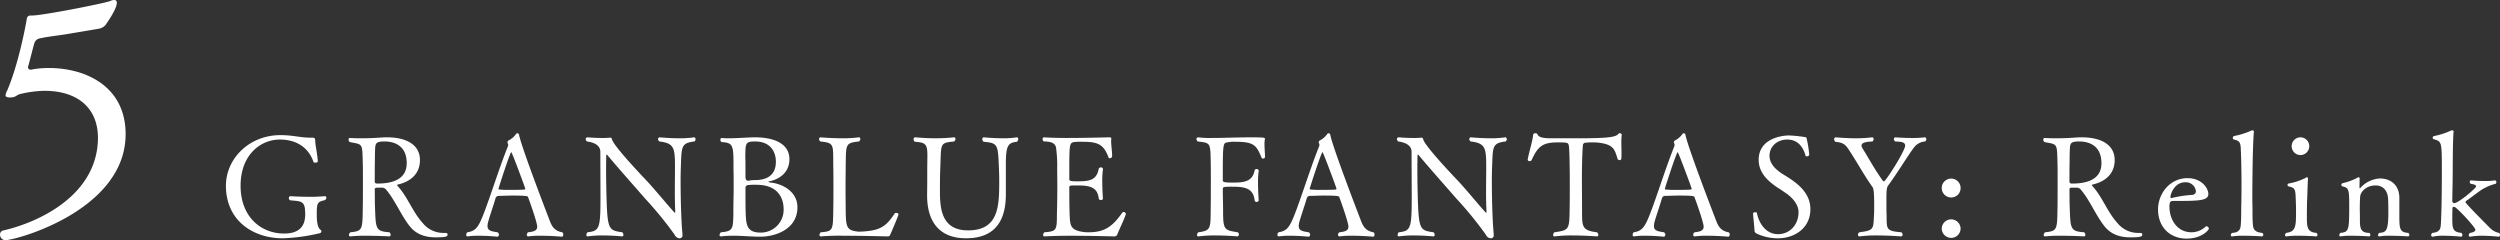
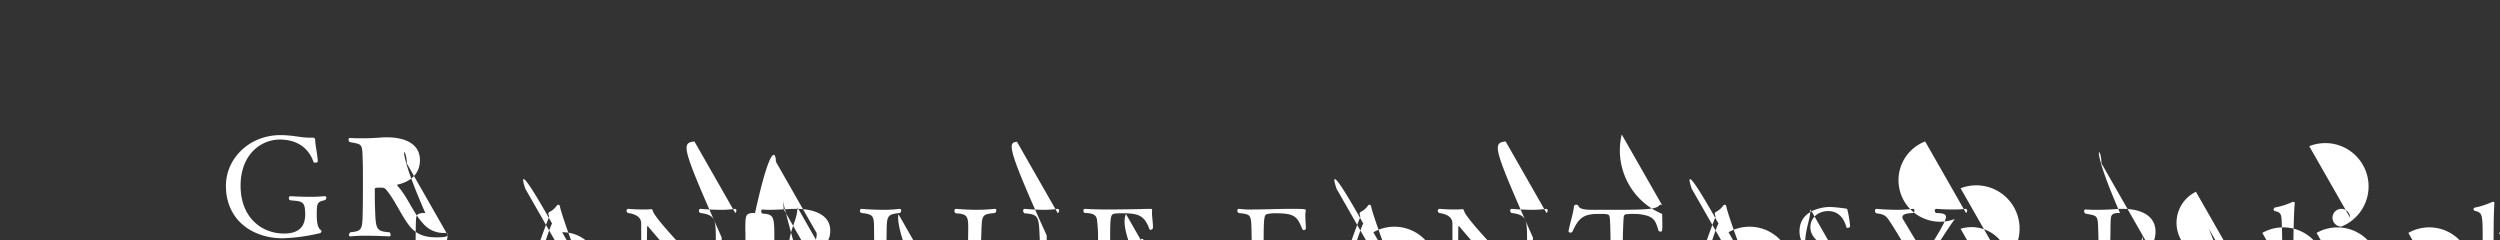
<svg xmlns="http://www.w3.org/2000/svg" id="works_item5.svg" width="790.031" height="75.9" viewBox="0 0 790.031 75.9">
  <rect x="0" y="0" width="790.031" height="75.9" fill="#333333" stroke="none" />
  <defs>
    <style>
      .cls-1 {
        fill: #fff;
        fill-rule: evenodd;
      }
    </style>
  </defs>
-   <path id="GRANBLUE_FANTASY:_Relink" data-name="GRANBLUE FANTASY: Relink" class="cls-1" d="M723.566,13803.2c-1.246.1-2.848,0.2-4.45,0.2-3.2,0-6.364-.2-6.364-0.2a0.517,0.517,0,0,0-.49.6,0.648,0.648,0,0,0,.49.7c2.537,0.3,4.361,0,4.584,2.8,0.044,0.6.089,1.1,0.089,1.5,0,2.6-.712,6.2-6.676,6.2-7.254,0-13.752-5.2-13.752-15.1,0-9.8,6.32-14.6,12.417-14.6,4.762,0,8.9,2.1,10.637,7.1a0.5,0.5,0,0,0,.534.2c0.356,0,.8-0.1.8-0.4,0-1.7-.8-5.2-0.8-6.5-0.045-1-.267-1-1.336-1H718.8c-2.892,0-5.251-.8-9.212-0.8-9.835,0-17.223,7.4-17.223,16,0,11.1,8.678,16.6,17.935,16.6a58.447,58.447,0,0,0,11.705-1.6,0.656,0.656,0,0,0,.534-0.6,0.544,0.544,0,0,0-.178-0.4c-1.068-.7-1.291-2.6-1.291-5,0-3.5.178-3.9,2.359-4.4a0.852,0.852,0,0,0,.667-0.8,0.449,0.449,0,0,0-.445-0.5h-0.089Zm38.836,12.2c0-.4,0-0.6-0.935-0.6a8.369,8.369,0,0,1-6.9-3.1c-3.115-3.4-4.717-8.1-7.744-11.5a1.388,1.388,0,0,1-.356-0.5c0-.1.045-0.1,0.267-0.2,3.605-.8,6.943-3.1,6.943-7.7,0-5.1-4.673-7.2-10.325-7.2H742.33c-2.625.2-4.628,0.3-6.9,0.3-1.157,0-2.4,0-3.827-.1H731.56a0.449,0.449,0,0,0-.445.5,0.994,0.994,0,0,0,.4.8c4.139,0.8,3.916.3,4.094,6.5,0.045,1.1.045,3.3,0.045,5.8,0,3.2,0,6.9-.045,8.6-0.089,6.9-.133,7.2-3.916,7.6a1.244,1.244,0,0,0-.445.8,0.418,0.418,0,0,0,.4.5h0.134a41.94,41.94,0,0,1,5.162-.2c3.6,0,6.987.2,6.987,0.2a0.459,0.459,0,0,0,.49-0.5,1.153,1.153,0,0,0-.4-0.8c-4.272-.3-4.316-1-4.539-7.7-0.089-1.9-.045-3.9-0.089-5.9,0-.3.222-0.4,0.579-0.5h1.735a1.671,1.671,0,0,1,1.335.7c2.715,3.2,4.629,7.9,7.255,11.3,2.136,2.8,5.073,3.7,8.366,3.7C761.645,13816.2,762.4,13816,762.4,13815.4Zm-12.907-22.6c0,5.5-5.34,6.4-9.078,6.4h-0.534a0.648,0.648,0,0,1-.49-0.7c0-2.5,0-4.1.044-6.5,0-2.3.045-3,.089-4.1,0.134-1.4.357-2,2.938-2C745.446,13785.9,749.5,13787.1,749.5,13792.8Zm49.121,21.8c-2.225-.4-3.116-1.6-3.828-3.4-8.9-23.2-9.613-26.5-9.791-27.4a0.6,0.6,0,0,0-.445-0.5,0.7,0.7,0,0,0-.623.4,6.3,6.3,0,0,1-2.269,1.9,0.67,0.67,0,0,0-.312.6,0.206,0.206,0,0,0,.045.2,2.031,2.031,0,0,1,.178.7,0.562,0.562,0,0,0-.045.2c-3.338,8.3-6.9,20.3-8.945,24.3-0.935,1.8-1.825,2.7-3.917,3a0.951,0.951,0,0,0-.356.8,0.419,0.419,0,0,0,.4.5H768.8a22.339,22.339,0,0,1,3.738-.2c2.848,0,5.563.3,5.563,0.3a0.578,0.578,0,0,0,.534-0.6,0.928,0.928,0,0,0-.445-0.8c-2-.3-3.16-0.5-3.16-2a6.554,6.554,0,0,1,.089-0.8c0.223-1.2,1.781-5.6,2.4-7.8a1.1,1.1,0,0,1,1.2-.9c0.846,0,2.493-.1,4.139-0.1,4.762,0,4.9.2,4.985,0.5,0.623,1.6,2.892,8.1,2.892,9.3,0,1.3-1.068,1.6-2.848,1.8a0.93,0.93,0,0,0-.445.8,0.449,0.449,0,0,0,.445.5h0.089a27.5,27.5,0,0,1,4.184-.2c3.2,0,6.364.3,6.364,0.3,0.311,0,.445-0.3.445-0.7A0.686,0.686,0,0,0,798.616,13814.6Zm-11.66-13.8a0.3,0.3,0,0,1-.356.3c-0.757.1-2.671,0.1-4.451,0.1a25.294,25.294,0,0,1-3.2-.1c-0.134,0-.445,0-0.445-0.2v-0.1c0.623-2.1,3.071-9.6,3.872-11.3a0.354,0.354,0,0,1,.178-0.2C782.772,13789.3,786.956,13800.6,786.956,13800.8Zm53.459-14.9a0.9,0.9,0,0,0,.356-0.7,0.553,0.553,0,0,0-.4-0.6h-0.089a29.837,29.837,0,0,1-4.5.3c-3.205,0-6.365-.3-6.365-0.3a0.544,0.544,0,0,0-.489.6,0.965,0.965,0,0,0,.4.7c4.94,0.6,4.94,2.2,4.94,8.9,0,1.7-.044,4.4-0.044,7,0,2.3.044,4.6,0.133,6.2v0.2c0,0.2-.044.2-0.133,0.2a0.2,0.2,0,0,1-.178-0.1c-2.537-2.8-5.608-6.6-8.456-9.7-10.28-10.8-11.037-12.8-11.171-13.2-0.178-.5-0.267-0.7-0.489-0.7h-0.089a25.059,25.059,0,0,1-2.8.1c-2.225,0-4.361-.2-4.361-0.2a0.571,0.571,0,0,0-.623.6,1.149,1.149,0,0,0,.4.7c3.605,0.5,4.228,2.1,4.228,3.3,0,4.5.045,10.2,0.045,14.3,0,9.9-.312,10.7-4.1,11.1a1.261,1.261,0,0,0-.356.8,0.416,0.416,0,0,0,.356.5h0.089a32.4,32.4,0,0,1,4.584-.3c3.205,0,6.231.3,6.231,0.3a0.427,0.427,0,0,0,.445-0.5,1.261,1.261,0,0,0-.356-0.8c-3.561-.5-4.406-0.7-4.807-6.6-0.178-2.8-.311-8.9-0.311-13.9,0-1.5.044-2.7,0.044-3.8,0-.2.089-0.2,0.178-0.2h0.089c3.16,3.8,7.967,9.2,12.061,13.9a113.669,113.669,0,0,1,9.3,11.4,1.816,1.816,0,0,0,1.469,1.1,0.9,0.9,0,0,0,.979-1.1v-0.4c-0.4-4-.578-11.4-0.578-16.6,0-2,.044-3.6.089-4.7C836.365,13787.6,836.187,13786.4,840.415,13785.9Zm32.551,20.8c0-4.9-4.584-7.4-8.411-7.8a0.981,0.981,0,0,1-.756-0.3,0.421,0.421,0,0,1,.311-0.1c2.937-.6,6.32-2.6,6.32-7,0-4.9-4.807-6.9-10.9-6.9-2.136,0-5.474.3-8.144,0.3a16.939,16.939,0,0,1-2.359-.1h-0.044a0.527,0.527,0,0,0-.356.6,0.716,0.716,0,0,0,.4.7c3.694,0.2,3.738,1.1,3.738,8v0.8c0.045,1.1.045,2.9,0.045,4.6s0,3.4-.045,4.5c-0.044,2.2-.044,4-0.044,5.3-0.134,4.2-.178,5-3.916,5.3a1.247,1.247,0,0,0-.446.8,0.427,0.427,0,0,0,.446.5h0.089a29.3,29.3,0,0,1,4.138-.2c2.8,0,5.43.3,8.189,0.3C865.935,13816,872.966,13813.7,872.966,13806.7Zm-6.809-14.4c0,5.2-4.183,5.8-6.542,5.8a11.293,11.293,0,0,0-2.092.2H857.3c-0.668,0-.712-0.8-0.757-1.1v-4.9a38.047,38.047,0,0,1,.045-4.4c0.222-1.6.623-2,2.982-2C864.555,13785.9,866.157,13789.3,866.157,13792.3Zm2.448,15a7.2,7.2,0,0,1-7.21,7.4c-4.584,0-4.673-2.5-4.806-7-0.045-1.7-.045-4.9-0.045-7.1a0.876,0.876,0,0,1,.712-0.9,17.2,17.2,0,0,1,2.849-.1C866.691,13799.6,868.605,13803.7,868.605,13807.3Zm36.3,1.6a0.636,0.636,0,0,0-.756-0.4,0.451,0.451,0,0,0-.4.1c-2.091,3.1-3.694,5.1-8.411,5.6a24,24,0,0,1-2.626.2h-0.534c-3.694-.4-3.872-1.4-3.961-6.7,0-1.9-.044-4.6-0.044-7.1,0-2.6.044-5,.044-6.7,0.134-7.1-.267-7.5,4.228-8a0.994,0.994,0,0,0,.4-0.8,0.473,0.473,0,0,0-.4-0.5h-0.089a38.928,38.928,0,0,1-5.162.3c-3.472,0-6.9-.3-6.9-0.3a0.544,0.544,0,0,0-.49.6,0.963,0.963,0,0,0,.4.7c4.539,0.5,4,.9,4.094,7.9,0.044,2,.044,4.3.044,6.6s0,4.6-.044,6.6c-0.089,7,0,7.3-3.961,7.6a1.373,1.373,0,0,0-.4.8,0.419,0.419,0,0,0,.4.5h0.134a69.545,69.545,0,0,1,7.254-.2c6.1,0,13.307.2,13.307,0.2,0.845,0,1.023,0,1.246-.5C903.079,13813.6,904.9,13809.3,904.9,13808.9Zm37.443-22.9a1.37,1.37,0,0,0,.4-0.8,0.515,0.515,0,0,0-.4-0.6h-0.089a27.2,27.2,0,0,1-4.273.3c-3.071,0-6.1-.3-6.1-0.3a0.516,0.516,0,0,0-.489.6,0.993,0.993,0,0,0,.4.8c4.629,0.4,4.54.9,4.851,8.5,0.045,1.2.089,2.2,0.089,3.6,0,8,0,15.9-9.835,15.9-8.011,0-8.857-6.2-8.9-11.8,0-2.3,0-5.3.089-7.4,0.356-8.4-.312-8.4,4.406-8.9a0.993,0.993,0,0,0,.4-0.8,0.418,0.418,0,0,0-.4-0.5h-0.089a55,55,0,0,1-5.7.3c-3.427,0-6.231-.3-6.542-0.3a0.544,0.544,0,0,0-.49.6,0.994,0.994,0,0,0,.4.8c3.516,0.2,3.961.9,3.961,4.4,0,1.1-.045,2.6-0.045,4.3,0,2,0,5.2-.044,7.9v0.4c0,7.8,3.516,13.5,12.283,13.5,7.3,0,12.506-3.5,12.6-13.6v-9.9C938.83,13787.1,939.586,13786.3,942.346,13786Zm34.425,22.8h0a0.765,0.765,0,0,0-.757-0.6,0.541,0.541,0,0,0-.4.2c-3.115,4.5-5.741,6.2-10.547,6.2a9.86,9.86,0,0,1-1.78-.1c-4.273-.6-4.139-2.2-4.317-5.8-0.045-1.2-.089-4.2-0.089-6.3v-1.9c0-.7.178-0.7,2.27-0.7,3.6,0,6.675.2,7.031,4.2a0.7,0.7,0,0,0,.668.4,0.618,0.618,0,0,0,.667-0.4s-0.222-2.7-.222-5.5a24.7,24.7,0,0,1,.222-3.8v-0.1a0.592,0.592,0,0,0-.667-0.5,0.7,0.7,0,0,0-.668.4c-0.667,3.8-3.2,4-6.809,4-2,0-2.492-.1-2.492-0.7v-3.3c0-7.7.133-8.1,1.424-8.4a22.291,22.291,0,0,1,2.67-.1c4.985,0,6.765.8,8.323,5a0.323,0.323,0,0,0,.4.2,0.708,0.708,0,0,0,.712-0.8c0-1.4-.311-3.3-0.311-4.7,0-.2.044-0.4,0.044-0.6v-0.1c0-.4-0.222-0.4-0.979-0.4,0,0-7.165.2-13.129,0.2-3.026,0-5.7-.1-7.076-0.2h-0.044a0.544,0.544,0,0,0-.49.6,0.963,0.963,0,0,0,.4.7c3.07,0,3.693,1,3.871,2a41.907,41.907,0,0,1,.356,6.6c0,1.8.045,3.6,0.045,5.3,0,3.1-.045,6.1-0.134,9.2,0,5-.133,5.3-3.96,5.6a1.367,1.367,0,0,0-.4.8,0.459,0.459,0,0,0,.49.5h0.044c1.736-.1,4.717-0.2,7.922-0.2,6.408,0,13.752.2,13.752,0.2a1.126,1.126,0,0,0,1.2-.5C974.456,13814.1,976.192,13810.7,976.771,13808.8Zm43.969-18c-0.04-1.3-.18-2.9-0.18-4.1a6.7,6.7,0,0,1,.05-1,3.109,3.109,0,0,0,.09-0.6c0-.4-0.09-0.5-4.68-0.5-3.96,0-8.41.2-11.92,0.2a29.446,29.446,0,0,1-4.5-.2h-0.089a0.544,0.544,0,0,0-.445.6,0.967,0.967,0,0,0,.4.7c3.871,0.5,4,.3,4.091,5.9,0.05,1.8.05,4.2,0.05,6.6,0,3.3,0,6.7-.05,9.3-0.04,5.7,0,6.4-3.913,6.9a1.373,1.373,0,0,0-.4.8,0.419,0.419,0,0,0,.4.5h0.133a39.665,39.665,0,0,1,5.12-.3c3.6,0,7.12.3,7.12,0.3a0.587,0.587,0,0,0,.44-0.7,0.669,0.669,0,0,0-.4-0.6c-4.05-.7-4.58-0.6-4.58-6.6v-0.6c0-1.6-.09-4.3-0.09-5.8v-0.6c0-.7.18-0.8,2.63-0.8,3.65,0,6.98.1,7.43,4.3a0.573,0.573,0,0,0,.62.5,0.625,0.625,0,0,0,.67-0.5s-0.22-2.7-.22-5.4a25.826,25.826,0,0,1,.22-3.9v-0.1a0.69,0.69,0,0,0-1.29-.1c-0.67,3.8-3.7,3.9-7.12,3.9-2.58,0-2.94-.2-2.94-0.7v-2.4c0-9.3.18-9.4,1.38-9.6a10.735,10.735,0,0,1,2.63-.2c5.96,0,6.63,1.2,8.23,5a0.487,0.487,0,0,0,.44.3,0.619,0.619,0,0,0,.67-0.5h0Zm34.23,23.8c-2.22-.4-3.11-1.6-3.83-3.4-8.9-23.2-9.61-26.5-9.79-27.4a0.59,0.59,0,0,0-.44-0.5,0.707,0.707,0,0,0-.63.4,6.243,6.243,0,0,1-2.27,1.9,0.675,0.675,0,0,0-.31.6c0,0.1,0,.2.05,0.2a2.013,2.013,0,0,1,.18.7,0.517,0.517,0,0,0-.05.2c-3.34,8.3-6.9,20.3-8.94,24.3-0.94,1.8-1.83,2.7-3.92,3a0.947,0.947,0,0,0-.36.8,0.422,0.422,0,0,0,.4.5h0.09a22.411,22.411,0,0,1,3.74-.2c2.85,0,5.56.3,5.56,0.3a0.577,0.577,0,0,0,.54-0.6,0.937,0.937,0,0,0-.45-0.8c-2-.3-3.16-0.5-3.16-2a7.5,7.5,0,0,1,.09-0.8c0.23-1.2,1.78-5.6,2.41-7.8a1.094,1.094,0,0,1,1.2-.9c0.84,0,2.49-.1,4.14-0.1,4.76,0,4.89.2,4.98,0.5,0.62,1.6,2.89,8.1,2.89,9.3,0,1.3-1.06,1.6-2.84,1.8a0.915,0.915,0,0,0-.45.8,0.45,0.45,0,0,0,.45.5h0.08a27.629,27.629,0,0,1,4.19-.2c3.2,0,6.36.3,6.36,0.3,0.31,0,.45-0.3.45-0.7A0.684,0.684,0,0,0,1054.97,13814.6Zm-11.66-13.8a0.3,0.3,0,0,1-.36.3c-0.75.1-2.67,0.1-4.45,0.1a25.265,25.265,0,0,1-3.2-.1c-0.13,0-.45,0-0.45-0.2v-0.1c0.63-2.1,3.08-9.6,3.88-11.3a0.351,0.351,0,0,1,.17-0.2C1039.13,13789.3,1043.31,13800.6,1043.31,13800.8Zm53.46-14.9a0.894,0.894,0,0,0,.36-0.7,0.555,0.555,0,0,0-.4-0.6h-0.09a29.9,29.9,0,0,1-4.5.3c-3.2,0-6.36-.3-6.36-0.3a0.546,0.546,0,0,0-.49.6,0.955,0.955,0,0,0,.4.7c4.94,0.6,4.94,2.2,4.94,8.9,0,1.7-.05,4.4-0.05,7,0,2.3.05,4.6,0.14,6.2v0.2c0,0.2-.05.2-0.14,0.2a0.2,0.2,0,0,1-.17-0.1c-2.54-2.8-5.61-6.6-8.46-9.7-10.28-10.8-11.04-12.8-11.17-13.2-0.18-.5-0.27-0.7-0.49-0.7h-0.09a24.923,24.923,0,0,1-2.8.1c-2.23,0-4.36-.2-4.36-0.2a0.574,0.574,0,0,0-.63.6,1.159,1.159,0,0,0,.4.7c3.61,0.5,4.23,2.1,4.23,3.3,0,4.5.05,10.2,0.05,14.3,0,9.9-.32,10.7-4.1,11.1a1.231,1.231,0,0,0-.35.8,0.413,0.413,0,0,0,.35.5h0.09a32.413,32.413,0,0,1,4.58-.3c3.21,0,6.23.3,6.23,0.3a0.426,0.426,0,0,0,.45-0.5,1.254,1.254,0,0,0-.36-0.8c-3.56-.5-4.4-0.7-4.8-6.6-0.18-2.8-.31-8.9-0.31-13.9,0-1.5.04-2.7,0.04-3.8,0-.2.09-0.2,0.18-0.2h0.09c3.16,3.8,7.96,9.2,12.06,13.9a113.769,113.769,0,0,1,9.3,11.4,1.8,1.8,0,0,0,1.47,1.1,0.9,0.9,0,0,0,.98-1.1v-0.4c-0.4-4-.58-11.4-0.58-16.6,0-2,.04-3.6.09-4.7C1092.72,13787.6,1092.54,13786.4,1096.77,13785.9Zm36.69-2.2h0a0.649,0.649,0,0,0-.66-0.4,0.617,0.617,0,0,0-.4.2c-0.89,1.1-3.47,1.4-13.13,1.4h-8.1c-2.58,0-4.01-.3-4.36-1.3a0.674,0.674,0,0,0-.63-0.3,0.736,0.736,0,0,0-.71.4c-0.13,1.9-1.2,5.1-1.73,7.9v0.1a0.508,0.508,0,0,0,.62.4,0.657,0.657,0,0,0,.62-0.3c2-4.5,3.65-5.6,8.28-5.6,3.16,0,3.25.1,3.47,1,0.22,1,.27,6.8.27,7,0.04,1.4.04,3.5,0.04,5.8,0,2.2,0,4.6-.04,6.6-0.09,7.3-.09,7.3-4.81,8a1.139,1.139,0,0,0-.4.8,0.417,0.417,0,0,0,.4.5h0.14a42.383,42.383,0,0,1,5.38-.3c3.92,0,7.83.3,7.83,0.3a0.475,0.475,0,0,0,.54-0.5,1.266,1.266,0,0,0-.45-0.8c-5.12-.6-4.67-2-4.72-7.9,0-2.4-.04-6-0.04-8.9,0-6.9.27-10.3,0.31-10.7a0.859,0.859,0,0,1,.98-0.8,13.161,13.161,0,0,1,2.09-.1,14.793,14.793,0,0,1,2.01.1c4.58,0.6,4.94,2,5.91,5.2a0.89,0.89,0,0,0,.63.3,0.52,0.52,0,0,0,.53-0.5c0.05-.5.05-1.1,0.05-1.7,0-1.1-.05-2.3-0.05-3.4A21.727,21.727,0,0,1,1133.46,13783.7Zm33.75,30.9c-2.22-.4-3.11-1.6-3.82-3.4-8.91-23.2-9.62-26.5-9.8-27.4a0.578,0.578,0,0,0-.44-0.5,0.694,0.694,0,0,0-.62.4,6.409,6.409,0,0,1-2.27,1.9,0.654,0.654,0,0,0-.31.6,0.223,0.223,0,0,0,.04.2,2.013,2.013,0,0,1,.18.7,0.517,0.517,0,0,0-.05.2c-3.33,8.3-6.89,20.3-8.94,24.3-0.94,1.8-1.83,2.7-3.92,3a0.938,0.938,0,0,0-.35.8,0.417,0.417,0,0,0,.4.5h0.09a22.23,22.23,0,0,1,3.73-.2c2.85,0,5.57.3,5.57,0.3a0.576,0.576,0,0,0,.53-0.6,0.927,0.927,0,0,0-.44-0.8c-2.01-.3-3.16-0.5-3.16-2a7.156,7.156,0,0,1,.08-0.8c0.23-1.2,1.79-5.6,2.41-7.8a1.094,1.094,0,0,1,1.2-.9c0.85,0,2.49-.1,4.14-0.1,4.76,0,4.89.2,4.98,0.5,0.63,1.6,2.9,8.1,2.9,9.3,0,1.3-1.07,1.6-2.85,1.8a0.937,0.937,0,0,0-.45.8,0.45,0.45,0,0,0,.45.5h0.09a27.428,27.428,0,0,1,4.18-.2c3.2,0,6.36.3,6.36,0.3,0.32,0,.45-0.3.45-0.7A0.684,0.684,0,0,0,1167.21,13814.6Zm-11.66-13.8a0.3,0.3,0,0,1-.35.3c-0.76.1-2.67,0.1-4.45,0.1a25.36,25.36,0,0,1-3.21-.1c-0.13,0-.44,0-0.44-0.2v-0.1c0.62-2.1,3.07-9.6,3.87-11.3a0.328,0.328,0,0,1,.18-0.2C1151.37,13789.3,1155.55,13800.6,1155.55,13800.8Zm37.52,6.5c0-5.6-4.77-8.7-8.77-11.1-2.14-1.4-4.14-3.2-4.14-5.8,0-2.9,2.4-5.1,5.61-5.1,3.16,0,4.94,2.1,5.78,5.1a0.253,0.253,0,0,0,.31.2,0.858,0.858,0,0,0,.85-0.4,31.784,31.784,0,0,0-.8-5.1,0.588,0.588,0,0,0-.67-0.6,46.6,46.6,0,0,0-4.89-.5c-1.78,0-9.62.7-9.62,7.7,0,4.1,2.94,6.8,6.15,8.9,0.84,0.5,1.64,1.1,2.4,1.6,2.05,1.4,4,3.5,4.05,6,0,4-2.72,7-6.54,7-3.12,0-5.79-2.5-6.64-6.8a0.662,0.662,0,0,0-.53-0.1,0.619,0.619,0,0,0-.67.3c0,0.6.4,4.1,0.45,5.3a1.124,1.124,0,0,0,.67,1.1,15.547,15.547,0,0,0,6.81,1.5C1187.82,13816.5,1193.07,13813.5,1193.07,13807.3Zm36.27-21.4a0.894,0.894,0,0,0,.36-0.7,0.546,0.546,0,0,0-.45-0.6h-0.09a29.748,29.748,0,0,1-4.22.2c-2.72,0-4.99-.2-4.99-0.2a0.546,0.546,0,0,0-.49.6,0.989,0.989,0,0,0,.4.7c1.34,0.1,3.16,0,3.16,1.3,0,1.7-6.14,11.3-6.67,11.3a0.393,0.393,0,0,1-.4-0.2c-2.54-3.5-4.63-7.4-6.46-10.3a1.8,1.8,0,0,1-.26-0.8c0-1.2,2.4-1.2,3.47-1.3a1.1,1.1,0,0,0,.35-0.8,0.47,0.47,0,0,0-.4-0.5h-0.09a39.436,39.436,0,0,1-4.98.3c-3.43,0-6.5-.3-6.5-0.3a0.546,0.546,0,0,0-.49.6,1.08,1.08,0,0,0,.36.8c2.58,0.3,3.16.8,4.45,2.8,2.27,3.4,4.76,8,7.3,11.5,0.4,0.6.53,2,.53,5.5,0,1.2,0,2.6-.04,3.1-0.27,4.6.18,5.1-4.63,5.7a0.937,0.937,0,0,0-.45.8,0.45,0.45,0,0,0,.45.5h0.09a40.349,40.349,0,0,1,5.25-.3c3.87,0,7.74.3,7.74,0.3a0.508,0.508,0,0,0,.58-0.5,0.927,0.927,0,0,0-.44-0.8c-5.03-.4-4.54-1.1-4.63-5.7-0.05-.6-0.05-2.7-0.05-4.4,0-3.6.09-4.1,0.72-4.9,3.11-4.3,6.23-9.5,8.01-11.8A4.8,4.8,0,0,1,1229.34,13785.9Zm11.2,14.8a2.981,2.981,0,1,0-2.98,2.9A2.939,2.939,0,0,0,1240.54,13800.7Zm0,12.8a2.98,2.98,0,1,0-5.96,0A2.981,2.981,0,0,0,1240.54,13813.5Zm57.41,1.9c0-.4,0-0.6-0.93-0.6a8.371,8.371,0,0,1-6.9-3.1c-3.12-3.4-4.72-8.1-7.74-11.5a1.388,1.388,0,0,1-.36-0.5c0-.1.04-0.1,0.27-0.2,3.6-.8,6.94-3.1,6.94-7.7,0-5.1-4.67-7.2-10.33-7.2h-1.02c-2.63.2-4.63,0.3-6.9,0.3-1.15,0-2.4,0-3.83-.1h-0.04a0.443,0.443,0,0,0-.44.5,0.985,0.985,0,0,0,.4.8c4.13,0.8,3.91.3,4.09,6.5,0.04,1.1.04,3.3,0.04,5.8,0,3.2,0,6.9-.04,8.6-0.09,6.9-.13,7.2-3.92,7.6a1.242,1.242,0,0,0-.44.8,0.417,0.417,0,0,0,.4.5h0.13a42.082,42.082,0,0,1,5.17-.2c3.6,0,6.98.2,6.98,0.2a0.46,0.46,0,0,0,.49-0.5,1.139,1.139,0,0,0-.4-0.8c-4.27-.3-4.32-1-4.54-7.7-0.09-1.9-.04-3.9-0.09-5.9a0.579,0.579,0,0,1,.58-0.5h1.74a1.659,1.659,0,0,1,1.33.7c2.72,3.2,4.63,7.9,7.26,11.3,2.13,2.8,5.07,3.7,8.36,3.7C1297.2,13816.2,1297.95,13816,1297.95,13815.4Zm-12.9-22.6c0,5.5-5.34,6.4-9.08,6.4h-0.54a0.65,0.65,0,0,1-.49-0.7c0-2.5,0-4.1.05-6.5,0-2.3.04-3,.09-4.1,0.13-1.4.35-2,2.93-2C1281,13785.9,1285.05,13787.1,1285.05,13792.8Zm33.95,20.7a0.857,0.857,0,0,0-.71-0.8,0.349,0.349,0,0,0-.31.1,6.493,6.493,0,0,1-4.5,1.8c-4.49,0-6.94-4-6.94-8.1,0-1.5.31-1.8,1.25-1.8,7.83,0,11.04,0,11.04-2.2,0-1.8-2.05-5-6.59-5-5.52,0-9.3,4.8-9.3,9.9,0,5.7,3.91,9.2,8.99,9.2S1319,13813.7,1319,13813.5Zm-4.09-11.7a1.28,1.28,0,0,1-1.25,1,35.962,35.962,0,0,0-6.49,1h-0.09c-0.18,0-.23-0.2-0.23-0.4,0-.7,1.16-4.6,4.68-4.6A3.18,3.18,0,0,1,1314.91,13801.8Zm20.98,13c-2.58-.2-2.89-1.4-2.98-2.6-0.13-1.2-.13-3.5-0.13-5.4-0.05-1.2-.05-2.5-0.05-4,0-2.5.09-15.9,0.49-19.9v-0.1a0.358,0.358,0,0,0-.4-0.4h-0.26a23.939,23.939,0,0,1-5.7,1.8,0.971,0.971,0,0,0-.31.6,0.473,0.473,0,0,0,.44.5c1.52,0.4,2,.7,2.09,2.9,0.14,2.7.23,7.4,0.23,11.5,0,3.1-.05,5.8-0.09,7,0,1.8,0,3.8-.14,5.6-0.09,1-.26,2.4-2.76,2.5a0.989,0.989,0,0,0-.4.7,0.38,0.38,0,0,0,.36.4h0.09a21.772,21.772,0,0,1,3.78-.2c2.76,0,5.61.2,5.61,0.2a0.473,0.473,0,0,0,.44-0.5A0.773,0.773,0,0,0,1335.89,13814.8Zm14.83-27.4a2.787,2.787,0,0,0-2.76-2.8,2.8,2.8,0,1,0,0,5.6A2.787,2.787,0,0,0,1350.72,13787.4Zm2.32,27.4c-3.03-.2-3.07-2-3.07-5v-1.2c0-1.3.04-2.4,0.04-3.4,0.13-2.5.18-5.9,0.31-7.4v-0.1a0.413,0.413,0,0,0-.35-0.5,0.826,0.826,0,0,0-.36.2,20.016,20.016,0,0,1-5.43,1.8,0.371,0.371,0,0,0-.31.4,0.418,0.418,0,0,0,.31.5c1.96,0.4,2.14,1,2.23,3.1,0.08,1.6.13,3.3,0.13,4.9,0,4.6-.05,6.3-3.12,6.7a0.912,0.912,0,0,0-.35.7,0.371,0.371,0,0,0,.31.4h0.09a25.372,25.372,0,0,1,4-.2c2.81,0,5.48.2,5.48,0.2a0.413,0.413,0,0,0,.35-0.5A0.938,0.938,0,0,0,1353.04,13814.8Zm29,0c-2.8-.2-2.85-1.3-2.85-5.8v-5.5c-0.13-3.9-2.76-5.9-6.18-5.9a8.942,8.942,0,0,0-6.15,3,0.117,0.117,0,0,1-.13.1,0.169,0.169,0,0,1-.13-0.2v-0.5c0-.7.04-1.6,0.04-2.2v-0.1c0-.3-0.09-0.5-0.31-0.5a0.361,0.361,0,0,0-.27.1,18.907,18.907,0,0,1-4.85,1.8,0.566,0.566,0,0,0-.35.5,0.6,0.6,0,0,0,.31.5c2.13,0.4,2.18,1.1,2.18,6.6,0,7.5-.22,7.8-2.81,8.1a1,1,0,0,0-.31.7,0.343,0.343,0,0,0,.31.4h0.09a19.78,19.78,0,0,1,3.61-.2c2.67,0,5.38.2,5.38,0.2a0.417,0.417,0,0,0,.4-0.5,0.889,0.889,0,0,0-.26-0.6c-2.72,0-3.03-1.4-3.03-3.9v-1.5c0-.5-0.04-1.3-0.04-2.1,0-1.5.04-3.1,0.13-4.1,0.18-1.4,1.87-3.4,4.9-3.4,1.82,0,3.73,1.1,3.91,4.2,0.05,0.8.09,2.8,0.09,4.1,0,6.3-.76,6.5-2.89,6.7a0.894,0.894,0,0,0-.36.7,0.343,0.343,0,0,0,.31.4h0.14a18.438,18.438,0,0,1,3.51-.2c2.67,0,5.48.2,5.48,0.2a0.449,0.449,0,0,0,.44-0.5A0.806,0.806,0,0,0,1382.04,13814.8Zm28.65,0a5.5,5.5,0,0,1-2.8-1.5c-1.29-1.3-7.79-7.8-7.79-8.2a0.794,0.794,0,0,1,.18-0.4c0.98-.6,3.34-2.5,4.85-3.5a15.671,15.671,0,0,1,4.41-1.9,0.526,0.526,0,0,0,.31-0.5,0.555,0.555,0,0,0-.4-0.6h-0.05a19.631,19.631,0,0,1-3.42.2c-2.23,0-4.1-.2-4.1-0.2a0.443,0.443,0,0,0-.44.5,0.714,0.714,0,0,0,.35.6c0.8,0.1,1.65.3,1.65,0.8,0,0.6-5.61,5.3-6.9,5.3a0.713,0.713,0,0,1-.62-0.8c0.04-1.7.04-3.3,0.09-5,0.09-4.3,0-12.7.31-16.8v-0.1c0-.3-0.18-0.3-0.4-0.3h-0.27a23.653,23.653,0,0,1-5.52,1.8,0.547,0.547,0,0,0-.4.5,0.473,0.473,0,0,0,.36.5c2.49,0.7,2.53.8,2.53,9.7,0,1.4,0,13.1-.35,17.6-0.09,1-.36,2.1-2.67,2.3a1.083,1.083,0,0,0-.36.7,0.478,0.478,0,0,0,.4.5h0.09a14.661,14.661,0,0,1,3.74-.3,51.8,51.8,0,0,1,5.25.3,0.516,0.516,0,0,0,.4-0.5,1,1,0,0,0-.31-0.7c-2.85-.3-2.89-1.4-2.89-5,0-.8.04-1.6,0.04-2.4,0-.6.05-0.8,0.31-0.8h0.36c0.67,0.1,6.59,6.4,6.59,7.2,0,0.7-1.16.9-1.69,1a0.972,0.972,0,0,0-.41.7,0.483,0.483,0,0,0,.36.5h0.09a21.225,21.225,0,0,1,3.74-.3c2.67,0,5.29.3,5.29,0.3a0.546,0.546,0,0,0,.4-0.6A0.773,0.773,0,0,0,1410.69,13814.8Z" transform="translate(-620.969 -13741.2)" />
-   <path id="_5" data-name="5" class="cls-1" d="M636.546,13762.7a28.8,28.8,0,0,0-5.188.4,1.374,1.374,0,0,1-.673.1,0.726,0.726,0,0,1-.864-0.7,1.127,1.127,0,0,1,.1-0.5c0.576-2,1.249-4.9,1.921-7.2a2.2,2.2,0,0,1,1.922-1.5c2.018-.5,5.861-0.9,8.839-1.4,3.459-.6,7.206-1.2,9.416-1.6a3.717,3.717,0,0,0,2.306-1.2c0.384-.6,3.555-5,3.555-7a0.777,0.777,0,0,0-.865-0.9,2.8,2.8,0,0,0-1.153.3c-1.537.7-21.426,4.6-24.692,4.6h-0.481c-1.249,0-1.249,1-1.345,1.6-1.057,5.9-3.266,15.5-6.053,22a4.707,4.707,0,0,0-.576,1.6c0,0.3.1,0.7,1.441,0.7,1.922,0,1.922-.8,3.267-1.1a34.8,34.8,0,0,1,7.59-1c10.569,0,16.91,5.5,16.91,14.9-0.1,18-18.543,26.6-29.785,29.2a1.294,1.294,0,0,0-1.153,1.4,1.719,1.719,0,0,0,1.634,1.7c3.555,0,38.047-9.5,38.047-33.5C660.662,13768.3,647.787,13762.7,636.546,13762.7Z" transform="translate(-620.969 -13741.2)" />
+   <path id="GRANBLUE_FANTASY:_Relink" data-name="GRANBLUE FANTASY: Relink" class="cls-1" d="M723.566,13803.2c-1.246.1-2.848,0.2-4.45,0.2-3.2,0-6.364-.2-6.364-0.2a0.517,0.517,0,0,0-.49.6,0.648,0.648,0,0,0,.49.7c2.537,0.3,4.361,0,4.584,2.8,0.044,0.6.089,1.1,0.089,1.5,0,2.6-.712,6.2-6.676,6.2-7.254,0-13.752-5.2-13.752-15.1,0-9.8,6.32-14.6,12.417-14.6,4.762,0,8.9,2.1,10.637,7.1a0.5,0.5,0,0,0,.534.2c0.356,0,.8-0.1.8-0.4,0-1.7-.8-5.2-0.8-6.5-0.045-1-.267-1-1.336-1H718.8c-2.892,0-5.251-.8-9.212-0.8-9.835,0-17.223,7.4-17.223,16,0,11.1,8.678,16.6,17.935,16.6a58.447,58.447,0,0,0,11.705-1.6,0.656,0.656,0,0,0,.534-0.6,0.544,0.544,0,0,0-.178-0.4c-1.068-.7-1.291-2.6-1.291-5,0-3.5.178-3.9,2.359-4.4a0.852,0.852,0,0,0,.667-0.8,0.449,0.449,0,0,0-.445-0.5h-0.089Zm38.836,12.2c0-.4,0-0.6-0.935-0.6a8.369,8.369,0,0,1-6.9-3.1c-3.115-3.4-4.717-8.1-7.744-11.5a1.388,1.388,0,0,1-.356-0.5c0-.1.045-0.1,0.267-0.2,3.605-.8,6.943-3.1,6.943-7.7,0-5.1-4.673-7.2-10.325-7.2H742.33c-2.625.2-4.628,0.3-6.9,0.3-1.157,0-2.4,0-3.827-.1H731.56a0.449,0.449,0,0,0-.445.5,0.994,0.994,0,0,0,.4.8c4.139,0.8,3.916.3,4.094,6.5,0.045,1.1.045,3.3,0.045,5.8,0,3.2,0,6.9-.045,8.6-0.089,6.9-.133,7.2-3.916,7.6a1.244,1.244,0,0,0-.445.8,0.418,0.418,0,0,0,.4.5h0.134a41.94,41.94,0,0,1,5.162-.2c3.6,0,6.987.2,6.987,0.2a0.459,0.459,0,0,0,.49-0.5,1.153,1.153,0,0,0-.4-0.8c-4.272-.3-4.316-1-4.539-7.7-0.089-1.9-.045-3.9-0.089-5.9,0-.3.222-0.4,0.579-0.5h1.735a1.671,1.671,0,0,1,1.335.7c2.715,3.2,4.629,7.9,7.255,11.3,2.136,2.8,5.073,3.7,8.366,3.7C761.645,13816.2,762.4,13816,762.4,13815.4Zc0,5.5-5.34,6.4-9.078,6.4h-0.534a0.648,0.648,0,0,1-.49-0.7c0-2.5,0-4.1.044-6.5,0-2.3.045-3,.089-4.1,0.134-1.4.357-2,2.938-2C745.446,13785.9,749.5,13787.1,749.5,13792.8Zm49.121,21.8c-2.225-.4-3.116-1.6-3.828-3.4-8.9-23.2-9.613-26.5-9.791-27.4a0.6,0.6,0,0,0-.445-0.5,0.7,0.7,0,0,0-.623.4,6.3,6.3,0,0,1-2.269,1.9,0.67,0.67,0,0,0-.312.6,0.206,0.206,0,0,0,.045.2,2.031,2.031,0,0,1,.178.7,0.562,0.562,0,0,0-.045.2c-3.338,8.3-6.9,20.3-8.945,24.3-0.935,1.8-1.825,2.7-3.917,3a0.951,0.951,0,0,0-.356.8,0.419,0.419,0,0,0,.4.5H768.8a22.339,22.339,0,0,1,3.738-.2c2.848,0,5.563.3,5.563,0.3a0.578,0.578,0,0,0,.534-0.6,0.928,0.928,0,0,0-.445-0.8c-2-.3-3.16-0.5-3.16-2a6.554,6.554,0,0,1,.089-0.8c0.223-1.2,1.781-5.6,2.4-7.8a1.1,1.1,0,0,1,1.2-.9c0.846,0,2.493-.1,4.139-0.1,4.762,0,4.9.2,4.985,0.5,0.623,1.6,2.892,8.1,2.892,9.3,0,1.3-1.068,1.6-2.848,1.8a0.93,0.93,0,0,0-.445.8,0.449,0.449,0,0,0,.445.5h0.089a27.5,27.5,0,0,1,4.184-.2c3.2,0,6.364.3,6.364,0.3,0.311,0,.445-0.3.445-0.7A0.686,0.686,0,0,0,798.616,13814.6Zm-11.66-13.8a0.3,0.3,0,0,1-.356.3c-0.757.1-2.671,0.1-4.451,0.1a25.294,25.294,0,0,1-3.2-.1c-0.134,0-.445,0-0.445-0.2v-0.1c0.623-2.1,3.071-9.6,3.872-11.3a0.354,0.354,0,0,1,.178-0.2C782.772,13789.3,786.956,13800.6,786.956,13800.8Zm53.459-14.9a0.9,0.9,0,0,0,.356-0.7,0.553,0.553,0,0,0-.4-0.6h-0.089a29.837,29.837,0,0,1-4.5.3c-3.205,0-6.365-.3-6.365-0.3a0.544,0.544,0,0,0-.489.6,0.965,0.965,0,0,0,.4.7c4.94,0.6,4.94,2.2,4.94,8.9,0,1.7-.044,4.4-0.044,7,0,2.3.044,4.6,0.133,6.2v0.2c0,0.2-.044.2-0.133,0.2a0.2,0.2,0,0,1-.178-0.1c-2.537-2.8-5.608-6.6-8.456-9.7-10.28-10.8-11.037-12.8-11.171-13.2-0.178-.5-0.267-0.7-0.489-0.7h-0.089a25.059,25.059,0,0,1-2.8.1c-2.225,0-4.361-.2-4.361-0.2a0.571,0.571,0,0,0-.623.6,1.149,1.149,0,0,0,.4.7c3.605,0.5,4.228,2.1,4.228,3.3,0,4.5.045,10.2,0.045,14.3,0,9.9-.312,10.7-4.1,11.1a1.261,1.261,0,0,0-.356.8,0.416,0.416,0,0,0,.356.5h0.089a32.4,32.4,0,0,1,4.584-.3c3.205,0,6.231.3,6.231,0.3a0.427,0.427,0,0,0,.445-0.5,1.261,1.261,0,0,0-.356-0.8c-3.561-.5-4.406-0.7-4.807-6.6-0.178-2.8-.311-8.9-0.311-13.9,0-1.5.044-2.7,0.044-3.8,0-.2.089-0.2,0.178-0.2h0.089c3.16,3.8,7.967,9.2,12.061,13.9a113.669,113.669,0,0,1,9.3,11.4,1.816,1.816,0,0,0,1.469,1.1,0.9,0.9,0,0,0,.979-1.1v-0.4c-0.4-4-.578-11.4-0.578-16.6,0-2,.044-3.6.089-4.7C836.365,13787.6,836.187,13786.4,840.415,13785.9Zm32.551,20.8c0-4.9-4.584-7.4-8.411-7.8a0.981,0.981,0,0,1-.756-0.3,0.421,0.421,0,0,1,.311-0.1c2.937-.6,6.32-2.6,6.32-7,0-4.9-4.807-6.9-10.9-6.9-2.136,0-5.474.3-8.144,0.3a16.939,16.939,0,0,1-2.359-.1h-0.044a0.527,0.527,0,0,0-.356.6,0.716,0.716,0,0,0,.4.7c3.694,0.2,3.738,1.1,3.738,8v0.8c0.045,1.1.045,2.9,0.045,4.6s0,3.4-.045,4.5c-0.044,2.2-.044,4-0.044,5.3-0.134,4.2-.178,5-3.916,5.3a1.247,1.247,0,0,0-.446.8,0.427,0.427,0,0,0,.446.5h0.089a29.3,29.3,0,0,1,4.138-.2c2.8,0,5.43.3,8.189,0.3C865.935,13816,872.966,13813.7,872.966,13806.7Zm-6.809-14.4c0,5.2-4.183,5.8-6.542,5.8a11.293,11.293,0,0,0-2.092.2H857.3c-0.668,0-.712-0.8-0.757-1.1v-4.9a38.047,38.047,0,0,1,.045-4.4c0.222-1.6.623-2,2.982-2C864.555,13785.9,866.157,13789.3,866.157,13792.3Zm2.448,15a7.2,7.2,0,0,1-7.21,7.4c-4.584,0-4.673-2.5-4.806-7-0.045-1.7-.045-4.9-0.045-7.1a0.876,0.876,0,0,1,.712-0.9,17.2,17.2,0,0,1,2.849-.1C866.691,13799.6,868.605,13803.7,868.605,13807.3Zm36.3,1.6a0.636,0.636,0,0,0-.756-0.4,0.451,0.451,0,0,0-.4.1c-2.091,3.1-3.694,5.1-8.411,5.6a24,24,0,0,1-2.626.2h-0.534c-3.694-.4-3.872-1.4-3.961-6.7,0-1.9-.044-4.6-0.044-7.1,0-2.6.044-5,.044-6.7,0.134-7.1-.267-7.5,4.228-8a0.994,0.994,0,0,0,.4-0.8,0.473,0.473,0,0,0-.4-0.5h-0.089a38.928,38.928,0,0,1-5.162.3c-3.472,0-6.9-.3-6.9-0.3a0.544,0.544,0,0,0-.49.6,0.963,0.963,0,0,0,.4.7c4.539,0.5,4,.9,4.094,7.9,0.044,2,.044,4.3.044,6.6s0,4.6-.044,6.6c-0.089,7,0,7.3-3.961,7.6a1.373,1.373,0,0,0-.4.8,0.419,0.419,0,0,0,.4.5h0.134a69.545,69.545,0,0,1,7.254-.2c6.1,0,13.307.2,13.307,0.2,0.845,0,1.023,0,1.246-.5C903.079,13813.6,904.9,13809.3,904.9,13808.9Zm37.443-22.9a1.37,1.37,0,0,0,.4-0.8,0.515,0.515,0,0,0-.4-0.6h-0.089a27.2,27.2,0,0,1-4.273.3c-3.071,0-6.1-.3-6.1-0.3a0.516,0.516,0,0,0-.489.6,0.993,0.993,0,0,0,.4.8c4.629,0.4,4.54.9,4.851,8.5,0.045,1.2.089,2.2,0.089,3.6,0,8,0,15.9-9.835,15.9-8.011,0-8.857-6.2-8.9-11.8,0-2.3,0-5.3.089-7.4,0.356-8.4-.312-8.4,4.406-8.9a0.993,0.993,0,0,0,.4-0.8,0.418,0.418,0,0,0-.4-0.5h-0.089a55,55,0,0,1-5.7.3c-3.427,0-6.231-.3-6.542-0.3a0.544,0.544,0,0,0-.49.6,0.994,0.994,0,0,0,.4.8c3.516,0.2,3.961.9,3.961,4.4,0,1.1-.045,2.6-0.045,4.3,0,2,0,5.2-.044,7.9v0.4c0,7.8,3.516,13.5,12.283,13.5,7.3,0,12.506-3.5,12.6-13.6v-9.9C938.83,13787.1,939.586,13786.3,942.346,13786Zm34.425,22.8h0a0.765,0.765,0,0,0-.757-0.6,0.541,0.541,0,0,0-.4.2c-3.115,4.5-5.741,6.2-10.547,6.2a9.86,9.86,0,0,1-1.78-.1c-4.273-.6-4.139-2.2-4.317-5.8-0.045-1.2-.089-4.2-0.089-6.3v-1.9c0-.7.178-0.7,2.27-0.7,3.6,0,6.675.2,7.031,4.2a0.7,0.7,0,0,0,.668.4,0.618,0.618,0,0,0,.667-0.4s-0.222-2.7-.222-5.5a24.7,24.7,0,0,1,.222-3.8v-0.1a0.592,0.592,0,0,0-.667-0.5,0.7,0.7,0,0,0-.668.4c-0.667,3.8-3.2,4-6.809,4-2,0-2.492-.1-2.492-0.7v-3.3c0-7.7.133-8.1,1.424-8.4a22.291,22.291,0,0,1,2.67-.1c4.985,0,6.765.8,8.323,5a0.323,0.323,0,0,0,.4.2,0.708,0.708,0,0,0,.712-0.8c0-1.4-.311-3.3-0.311-4.7,0-.2.044-0.4,0.044-0.6v-0.1c0-.4-0.222-0.4-0.979-0.4,0,0-7.165.2-13.129,0.2-3.026,0-5.7-.1-7.076-0.2h-0.044a0.544,0.544,0,0,0-.49.6,0.963,0.963,0,0,0,.4.7c3.07,0,3.693,1,3.871,2a41.907,41.907,0,0,1,.356,6.6c0,1.8.045,3.6,0.045,5.3,0,3.1-.045,6.1-0.134,9.2,0,5-.133,5.3-3.96,5.6a1.367,1.367,0,0,0-.4.8,0.459,0.459,0,0,0,.49.5h0.044c1.736-.1,4.717-0.2,7.922-0.2,6.408,0,13.752.2,13.752,0.2a1.126,1.126,0,0,0,1.2-.5C974.456,13814.1,976.192,13810.7,976.771,13808.8Zm43.969-18c-0.04-1.3-.18-2.9-0.18-4.1a6.7,6.7,0,0,1,.05-1,3.109,3.109,0,0,0,.09-0.6c0-.4-0.09-0.5-4.68-0.5-3.96,0-8.41.2-11.92,0.2a29.446,29.446,0,0,1-4.5-.2h-0.089a0.544,0.544,0,0,0-.445.6,0.967,0.967,0,0,0,.4.7c3.871,0.5,4,.3,4.091,5.9,0.05,1.8.05,4.2,0.05,6.6,0,3.3,0,6.7-.05,9.3-0.04,5.7,0,6.4-3.913,6.9a1.373,1.373,0,0,0-.4.8,0.419,0.419,0,0,0,.4.5h0.133a39.665,39.665,0,0,1,5.12-.3c3.6,0,7.12.3,7.12,0.3a0.587,0.587,0,0,0,.44-0.7,0.669,0.669,0,0,0-.4-0.6c-4.05-.7-4.58-0.6-4.58-6.6v-0.6c0-1.6-.09-4.3-0.09-5.8v-0.6c0-.7.18-0.8,2.63-0.8,3.65,0,6.98.1,7.43,4.3a0.573,0.573,0,0,0,.62.5,0.625,0.625,0,0,0,.67-0.5s-0.22-2.7-.22-5.4a25.826,25.826,0,0,1,.22-3.9v-0.1a0.69,0.69,0,0,0-1.29-.1c-0.67,3.8-3.7,3.9-7.12,3.9-2.58,0-2.94-.2-2.94-0.7v-2.4c0-9.3.18-9.4,1.38-9.6a10.735,10.735,0,0,1,2.63-.2c5.96,0,6.63,1.2,8.23,5a0.487,0.487,0,0,0,.44.3,0.619,0.619,0,0,0,.67-0.5h0Zm34.23,23.8c-2.22-.4-3.11-1.6-3.83-3.4-8.9-23.2-9.61-26.5-9.79-27.4a0.59,0.59,0,0,0-.44-0.5,0.707,0.707,0,0,0-.63.4,6.243,6.243,0,0,1-2.27,1.9,0.675,0.675,0,0,0-.31.6c0,0.1,0,.2.05,0.2a2.013,2.013,0,0,1,.18.7,0.517,0.517,0,0,0-.05.2c-3.34,8.3-6.9,20.3-8.94,24.3-0.94,1.8-1.83,2.7-3.92,3a0.947,0.947,0,0,0-.36.8,0.422,0.422,0,0,0,.4.5h0.09a22.411,22.411,0,0,1,3.74-.2c2.85,0,5.56.3,5.56,0.3a0.577,0.577,0,0,0,.54-0.6,0.937,0.937,0,0,0-.45-0.8c-2-.3-3.16-0.5-3.16-2a7.5,7.5,0,0,1,.09-0.8c0.23-1.2,1.78-5.6,2.41-7.8a1.094,1.094,0,0,1,1.2-.9c0.84,0,2.49-.1,4.14-0.1,4.76,0,4.89.2,4.98,0.5,0.62,1.6,2.89,8.1,2.89,9.3,0,1.3-1.06,1.6-2.84,1.8a0.915,0.915,0,0,0-.45.8,0.45,0.45,0,0,0,.45.5h0.08a27.629,27.629,0,0,1,4.19-.2c3.2,0,6.36.3,6.36,0.3,0.31,0,.45-0.3.45-0.7A0.684,0.684,0,0,0,1054.97,13814.6Zm-11.66-13.8a0.3,0.3,0,0,1-.36.3c-0.75.1-2.67,0.1-4.45,0.1a25.265,25.265,0,0,1-3.2-.1c-0.13,0-.45,0-0.45-0.2v-0.1c0.63-2.1,3.08-9.6,3.88-11.3a0.351,0.351,0,0,1,.17-0.2C1039.13,13789.3,1043.31,13800.6,1043.31,13800.8Zm53.46-14.9a0.894,0.894,0,0,0,.36-0.7,0.555,0.555,0,0,0-.4-0.6h-0.09a29.9,29.9,0,0,1-4.5.3c-3.2,0-6.36-.3-6.36-0.3a0.546,0.546,0,0,0-.49.6,0.955,0.955,0,0,0,.4.7c4.94,0.6,4.94,2.2,4.94,8.9,0,1.7-.05,4.4-0.05,7,0,2.3.05,4.6,0.14,6.2v0.2c0,0.2-.05.2-0.14,0.2a0.2,0.2,0,0,1-.17-0.1c-2.54-2.8-5.61-6.6-8.46-9.7-10.28-10.8-11.04-12.8-11.17-13.2-0.18-.5-0.27-0.7-0.49-0.7h-0.09a24.923,24.923,0,0,1-2.8.1c-2.23,0-4.36-.2-4.36-0.2a0.574,0.574,0,0,0-.63.6,1.159,1.159,0,0,0,.4.7c3.61,0.5,4.23,2.1,4.23,3.3,0,4.5.05,10.2,0.05,14.3,0,9.9-.32,10.7-4.1,11.1a1.231,1.231,0,0,0-.35.8,0.413,0.413,0,0,0,.35.5h0.09a32.413,32.413,0,0,1,4.58-.3c3.21,0,6.23.3,6.23,0.3a0.426,0.426,0,0,0,.45-0.5,1.254,1.254,0,0,0-.36-0.8c-3.56-.5-4.4-0.7-4.8-6.6-0.18-2.8-.31-8.9-0.31-13.9,0-1.5.04-2.7,0.04-3.8,0-.2.09-0.2,0.18-0.2h0.09c3.16,3.8,7.96,9.2,12.06,13.9a113.769,113.769,0,0,1,9.3,11.4,1.8,1.8,0,0,0,1.47,1.1,0.9,0.9,0,0,0,.98-1.1v-0.4c-0.4-4-.58-11.4-0.58-16.6,0-2,.04-3.6.09-4.7C1092.72,13787.6,1092.54,13786.4,1096.77,13785.9Zm36.69-2.2h0a0.649,0.649,0,0,0-.66-0.4,0.617,0.617,0,0,0-.4.2c-0.89,1.1-3.47,1.4-13.13,1.4h-8.1c-2.58,0-4.01-.3-4.36-1.3a0.674,0.674,0,0,0-.63-0.3,0.736,0.736,0,0,0-.71.4c-0.13,1.9-1.2,5.1-1.73,7.9v0.1a0.508,0.508,0,0,0,.62.4,0.657,0.657,0,0,0,.62-0.3c2-4.5,3.65-5.6,8.28-5.6,3.16,0,3.25.1,3.47,1,0.22,1,.27,6.8.27,7,0.04,1.4.04,3.5,0.04,5.8,0,2.2,0,4.6-.04,6.6-0.09,7.3-.09,7.3-4.81,8a1.139,1.139,0,0,0-.4.8,0.417,0.417,0,0,0,.4.5h0.14a42.383,42.383,0,0,1,5.38-.3c3.92,0,7.83.3,7.83,0.3a0.475,0.475,0,0,0,.54-0.5,1.266,1.266,0,0,0-.45-0.8c-5.12-.6-4.67-2-4.72-7.9,0-2.4-.04-6-0.04-8.9,0-6.9.27-10.3,0.31-10.7a0.859,0.859,0,0,1,.98-0.8,13.161,13.161,0,0,1,2.09-.1,14.793,14.793,0,0,1,2.01.1c4.58,0.6,4.94,2,5.91,5.2a0.89,0.89,0,0,0,.63.3,0.52,0.52,0,0,0,.53-0.5c0.05-.5.05-1.1,0.05-1.7,0-1.1-.05-2.3-0.05-3.4A21.727,21.727,0,0,1,1133.46,13783.7Zm33.75,30.9c-2.22-.4-3.11-1.6-3.82-3.4-8.91-23.2-9.62-26.5-9.8-27.4a0.578,0.578,0,0,0-.44-0.5,0.694,0.694,0,0,0-.62.4,6.409,6.409,0,0,1-2.27,1.9,0.654,0.654,0,0,0-.31.6,0.223,0.223,0,0,0,.04.2,2.013,2.013,0,0,1,.18.7,0.517,0.517,0,0,0-.05.2c-3.33,8.3-6.89,20.3-8.94,24.3-0.94,1.8-1.83,2.7-3.92,3a0.938,0.938,0,0,0-.35.8,0.417,0.417,0,0,0,.4.5h0.09a22.23,22.23,0,0,1,3.73-.2c2.85,0,5.57.3,5.57,0.3a0.576,0.576,0,0,0,.53-0.6,0.927,0.927,0,0,0-.44-0.8c-2.01-.3-3.16-0.5-3.16-2a7.156,7.156,0,0,1,.08-0.8c0.23-1.2,1.79-5.6,2.41-7.8a1.094,1.094,0,0,1,1.2-.9c0.85,0,2.49-.1,4.14-0.1,4.76,0,4.89.2,4.98,0.5,0.63,1.6,2.9,8.1,2.9,9.3,0,1.3-1.07,1.6-2.85,1.8a0.937,0.937,0,0,0-.45.8,0.45,0.45,0,0,0,.45.5h0.09a27.428,27.428,0,0,1,4.18-.2c3.2,0,6.36.3,6.36,0.3,0.32,0,.45-0.3.45-0.7A0.684,0.684,0,0,0,1167.21,13814.6Zm-11.66-13.8a0.3,0.3,0,0,1-.35.3c-0.76.1-2.67,0.1-4.45,0.1a25.36,25.36,0,0,1-3.21-.1c-0.13,0-.44,0-0.44-0.2v-0.1c0.62-2.1,3.07-9.6,3.87-11.3a0.328,0.328,0,0,1,.18-0.2C1151.37,13789.3,1155.55,13800.6,1155.55,13800.8Zm37.52,6.5c0-5.6-4.77-8.7-8.77-11.1-2.14-1.4-4.14-3.2-4.14-5.8,0-2.9,2.4-5.1,5.61-5.1,3.16,0,4.94,2.1,5.78,5.1a0.253,0.253,0,0,0,.31.2,0.858,0.858,0,0,0,.85-0.4,31.784,31.784,0,0,0-.8-5.1,0.588,0.588,0,0,0-.67-0.6,46.6,46.6,0,0,0-4.89-.5c-1.78,0-9.62.7-9.62,7.7,0,4.1,2.94,6.8,6.15,8.9,0.84,0.5,1.64,1.1,2.4,1.6,2.05,1.4,4,3.5,4.05,6,0,4-2.72,7-6.54,7-3.12,0-5.79-2.5-6.64-6.8a0.662,0.662,0,0,0-.53-0.1,0.619,0.619,0,0,0-.67.3c0,0.6.4,4.1,0.45,5.3a1.124,1.124,0,0,0,.67,1.1,15.547,15.547,0,0,0,6.81,1.5C1187.82,13816.5,1193.07,13813.5,1193.07,13807.3Zm36.27-21.4a0.894,0.894,0,0,0,.36-0.7,0.546,0.546,0,0,0-.45-0.6h-0.09a29.748,29.748,0,0,1-4.22.2c-2.72,0-4.99-.2-4.99-0.2a0.546,0.546,0,0,0-.49.6,0.989,0.989,0,0,0,.4.7c1.34,0.1,3.16,0,3.16,1.3,0,1.7-6.14,11.3-6.67,11.3a0.393,0.393,0,0,1-.4-0.2c-2.54-3.5-4.63-7.4-6.46-10.3a1.8,1.8,0,0,1-.26-0.8c0-1.2,2.4-1.2,3.47-1.3a1.1,1.1,0,0,0,.35-0.8,0.47,0.47,0,0,0-.4-0.5h-0.09a39.436,39.436,0,0,1-4.98.3c-3.43,0-6.5-.3-6.5-0.3a0.546,0.546,0,0,0-.49.6,1.08,1.08,0,0,0,.36.8c2.58,0.3,3.16.8,4.45,2.8,2.27,3.4,4.76,8,7.3,11.5,0.4,0.6.53,2,.53,5.5,0,1.2,0,2.6-.04,3.1-0.27,4.6.18,5.1-4.63,5.7a0.937,0.937,0,0,0-.45.8,0.45,0.45,0,0,0,.45.5h0.09a40.349,40.349,0,0,1,5.25-.3c3.87,0,7.74.3,7.74,0.3a0.508,0.508,0,0,0,.58-0.5,0.927,0.927,0,0,0-.44-0.8c-5.03-.4-4.54-1.1-4.63-5.7-0.05-.6-0.05-2.7-0.05-4.4,0-3.6.09-4.1,0.72-4.9,3.11-4.3,6.23-9.5,8.01-11.8A4.8,4.8,0,0,1,1229.34,13785.9Zm11.2,14.8a2.981,2.981,0,1,0-2.98,2.9A2.939,2.939,0,0,0,1240.54,13800.7Zm0,12.8a2.98,2.98,0,1,0-5.96,0A2.981,2.981,0,0,0,1240.54,13813.5Zm57.41,1.9c0-.4,0-0.6-0.93-0.6a8.371,8.371,0,0,1-6.9-3.1c-3.12-3.4-4.72-8.1-7.74-11.5a1.388,1.388,0,0,1-.36-0.5c0-.1.04-0.1,0.27-0.2,3.6-.8,6.94-3.1,6.94-7.7,0-5.1-4.67-7.2-10.33-7.2h-1.02c-2.63.2-4.63,0.3-6.9,0.3-1.15,0-2.4,0-3.83-.1h-0.04a0.443,0.443,0,0,0-.44.5,0.985,0.985,0,0,0,.4.8c4.13,0.8,3.91.3,4.09,6.5,0.04,1.1.04,3.3,0.04,5.8,0,3.2,0,6.9-.04,8.6-0.09,6.9-.13,7.2-3.92,7.6a1.242,1.242,0,0,0-.44.8,0.417,0.417,0,0,0,.4.5h0.13a42.082,42.082,0,0,1,5.17-.2c3.6,0,6.98.2,6.98,0.2a0.46,0.46,0,0,0,.49-0.5,1.139,1.139,0,0,0-.4-0.8c-4.27-.3-4.32-1-4.54-7.7-0.09-1.9-.04-3.9-0.09-5.9a0.579,0.579,0,0,1,.58-0.5h1.74a1.659,1.659,0,0,1,1.33.7c2.72,3.2,4.63,7.9,7.26,11.3,2.13,2.8,5.07,3.7,8.36,3.7C1297.2,13816.2,1297.95,13816,1297.95,13815.4Zm-12.9-22.6c0,5.5-5.34,6.4-9.08,6.4h-0.54a0.65,0.65,0,0,1-.49-0.7c0-2.5,0-4.1.05-6.5,0-2.3.04-3,.09-4.1,0.13-1.4.35-2,2.93-2C1281,13785.9,1285.05,13787.1,1285.05,13792.8Zm33.95,20.7a0.857,0.857,0,0,0-.71-0.8,0.349,0.349,0,0,0-.31.1,6.493,6.493,0,0,1-4.5,1.8c-4.49,0-6.94-4-6.94-8.1,0-1.5.31-1.8,1.25-1.8,7.83,0,11.04,0,11.04-2.2,0-1.8-2.05-5-6.59-5-5.52,0-9.3,4.8-9.3,9.9,0,5.7,3.91,9.2,8.99,9.2S1319,13813.7,1319,13813.5Zm-4.09-11.7a1.28,1.28,0,0,1-1.25,1,35.962,35.962,0,0,0-6.49,1h-0.09c-0.18,0-.23-0.2-0.23-0.4,0-.7,1.16-4.6,4.68-4.6A3.18,3.18,0,0,1,1314.91,13801.8Zm20.98,13c-2.58-.2-2.89-1.4-2.98-2.6-0.13-1.2-.13-3.5-0.13-5.4-0.05-1.2-.05-2.5-0.05-4,0-2.5.09-15.9,0.49-19.9v-0.1a0.358,0.358,0,0,0-.4-0.4h-0.26a23.939,23.939,0,0,1-5.7,1.8,0.971,0.971,0,0,0-.31.6,0.473,0.473,0,0,0,.44.5c1.52,0.4,2,.7,2.09,2.9,0.14,2.7.23,7.4,0.23,11.5,0,3.1-.05,5.8-0.09,7,0,1.8,0,3.8-.14,5.6-0.09,1-.26,2.4-2.76,2.5a0.989,0.989,0,0,0-.4.7,0.38,0.38,0,0,0,.36.4h0.09a21.772,21.772,0,0,1,3.78-.2c2.76,0,5.61.2,5.61,0.2a0.473,0.473,0,0,0,.44-0.5A0.773,0.773,0,0,0,1335.89,13814.8Zm14.83-27.4a2.787,2.787,0,0,0-2.76-2.8,2.8,2.8,0,1,0,0,5.6A2.787,2.787,0,0,0,1350.72,13787.4Zm2.32,27.4c-3.03-.2-3.07-2-3.07-5v-1.2c0-1.3.04-2.4,0.04-3.4,0.13-2.5.18-5.9,0.31-7.4v-0.1a0.413,0.413,0,0,0-.35-0.5,0.826,0.826,0,0,0-.36.2,20.016,20.016,0,0,1-5.43,1.8,0.371,0.371,0,0,0-.31.4,0.418,0.418,0,0,0,.31.5c1.96,0.4,2.14,1,2.23,3.1,0.08,1.6.13,3.3,0.13,4.9,0,4.6-.05,6.3-3.12,6.7a0.912,0.912,0,0,0-.35.7,0.371,0.371,0,0,0,.31.4h0.09a25.372,25.372,0,0,1,4-.2c2.81,0,5.48.2,5.48,0.2a0.413,0.413,0,0,0,.35-0.5A0.938,0.938,0,0,0,1353.04,13814.8Zm29,0c-2.8-.2-2.85-1.3-2.85-5.8v-5.5c-0.13-3.9-2.76-5.9-6.18-5.9a8.942,8.942,0,0,0-6.15,3,0.117,0.117,0,0,1-.13.1,0.169,0.169,0,0,1-.13-0.2v-0.5c0-.7.04-1.6,0.04-2.2v-0.1c0-.3-0.09-0.5-0.31-0.5a0.361,0.361,0,0,0-.27.1,18.907,18.907,0,0,1-4.85,1.8,0.566,0.566,0,0,0-.35.5,0.6,0.6,0,0,0,.31.5c2.13,0.4,2.18,1.1,2.18,6.6,0,7.5-.22,7.8-2.81,8.1a1,1,0,0,0-.31.7,0.343,0.343,0,0,0,.31.4h0.09a19.78,19.78,0,0,1,3.61-.2c2.67,0,5.38.2,5.38,0.2a0.417,0.417,0,0,0,.4-0.5,0.889,0.889,0,0,0-.26-0.6c-2.72,0-3.03-1.4-3.03-3.9v-1.5c0-.5-0.04-1.3-0.04-2.1,0-1.5.04-3.1,0.13-4.1,0.18-1.4,1.87-3.4,4.9-3.4,1.82,0,3.73,1.1,3.91,4.2,0.05,0.8.09,2.8,0.09,4.1,0,6.3-.76,6.5-2.89,6.7a0.894,0.894,0,0,0-.36.7,0.343,0.343,0,0,0,.31.4h0.14a18.438,18.438,0,0,1,3.51-.2c2.67,0,5.48.2,5.48,0.2a0.449,0.449,0,0,0,.44-0.5A0.806,0.806,0,0,0,1382.04,13814.8Zm28.65,0a5.5,5.5,0,0,1-2.8-1.5c-1.29-1.3-7.79-7.8-7.79-8.2a0.794,0.794,0,0,1,.18-0.4c0.98-.6,3.34-2.5,4.85-3.5a15.671,15.671,0,0,1,4.41-1.9,0.526,0.526,0,0,0,.31-0.5,0.555,0.555,0,0,0-.4-0.6h-0.05a19.631,19.631,0,0,1-3.42.2c-2.23,0-4.1-.2-4.1-0.2a0.443,0.443,0,0,0-.44.5,0.714,0.714,0,0,0,.35.6c0.8,0.1,1.65.3,1.65,0.8,0,0.6-5.61,5.3-6.9,5.3a0.713,0.713,0,0,1-.62-0.8c0.04-1.7.04-3.3,0.09-5,0.09-4.3,0-12.7.31-16.8v-0.1c0-.3-0.18-0.3-0.4-0.3h-0.27a23.653,23.653,0,0,1-5.52,1.8,0.547,0.547,0,0,0-.4.5,0.473,0.473,0,0,0,.36.5c2.49,0.7,2.53.8,2.53,9.7,0,1.4,0,13.1-.35,17.6-0.09,1-.36,2.1-2.67,2.3a1.083,1.083,0,0,0-.36.7,0.478,0.478,0,0,0,.4.5h0.09a14.661,14.661,0,0,1,3.74-.3,51.8,51.8,0,0,1,5.25.3,0.516,0.516,0,0,0,.4-0.5,1,1,0,0,0-.31-0.7c-2.85-.3-2.89-1.4-2.89-5,0-.8.04-1.6,0.04-2.4,0-.6.05-0.8,0.31-0.8h0.36c0.67,0.1,6.59,6.4,6.59,7.2,0,0.7-1.16.9-1.69,1a0.972,0.972,0,0,0-.41.7,0.483,0.483,0,0,0,.36.5h0.09a21.225,21.225,0,0,1,3.74-.3c2.67,0,5.29.3,5.29,0.3a0.546,0.546,0,0,0,.4-0.6A0.773,0.773,0,0,0,1410.69,13814.8Z" transform="translate(-620.969 -13741.2)" />
</svg>